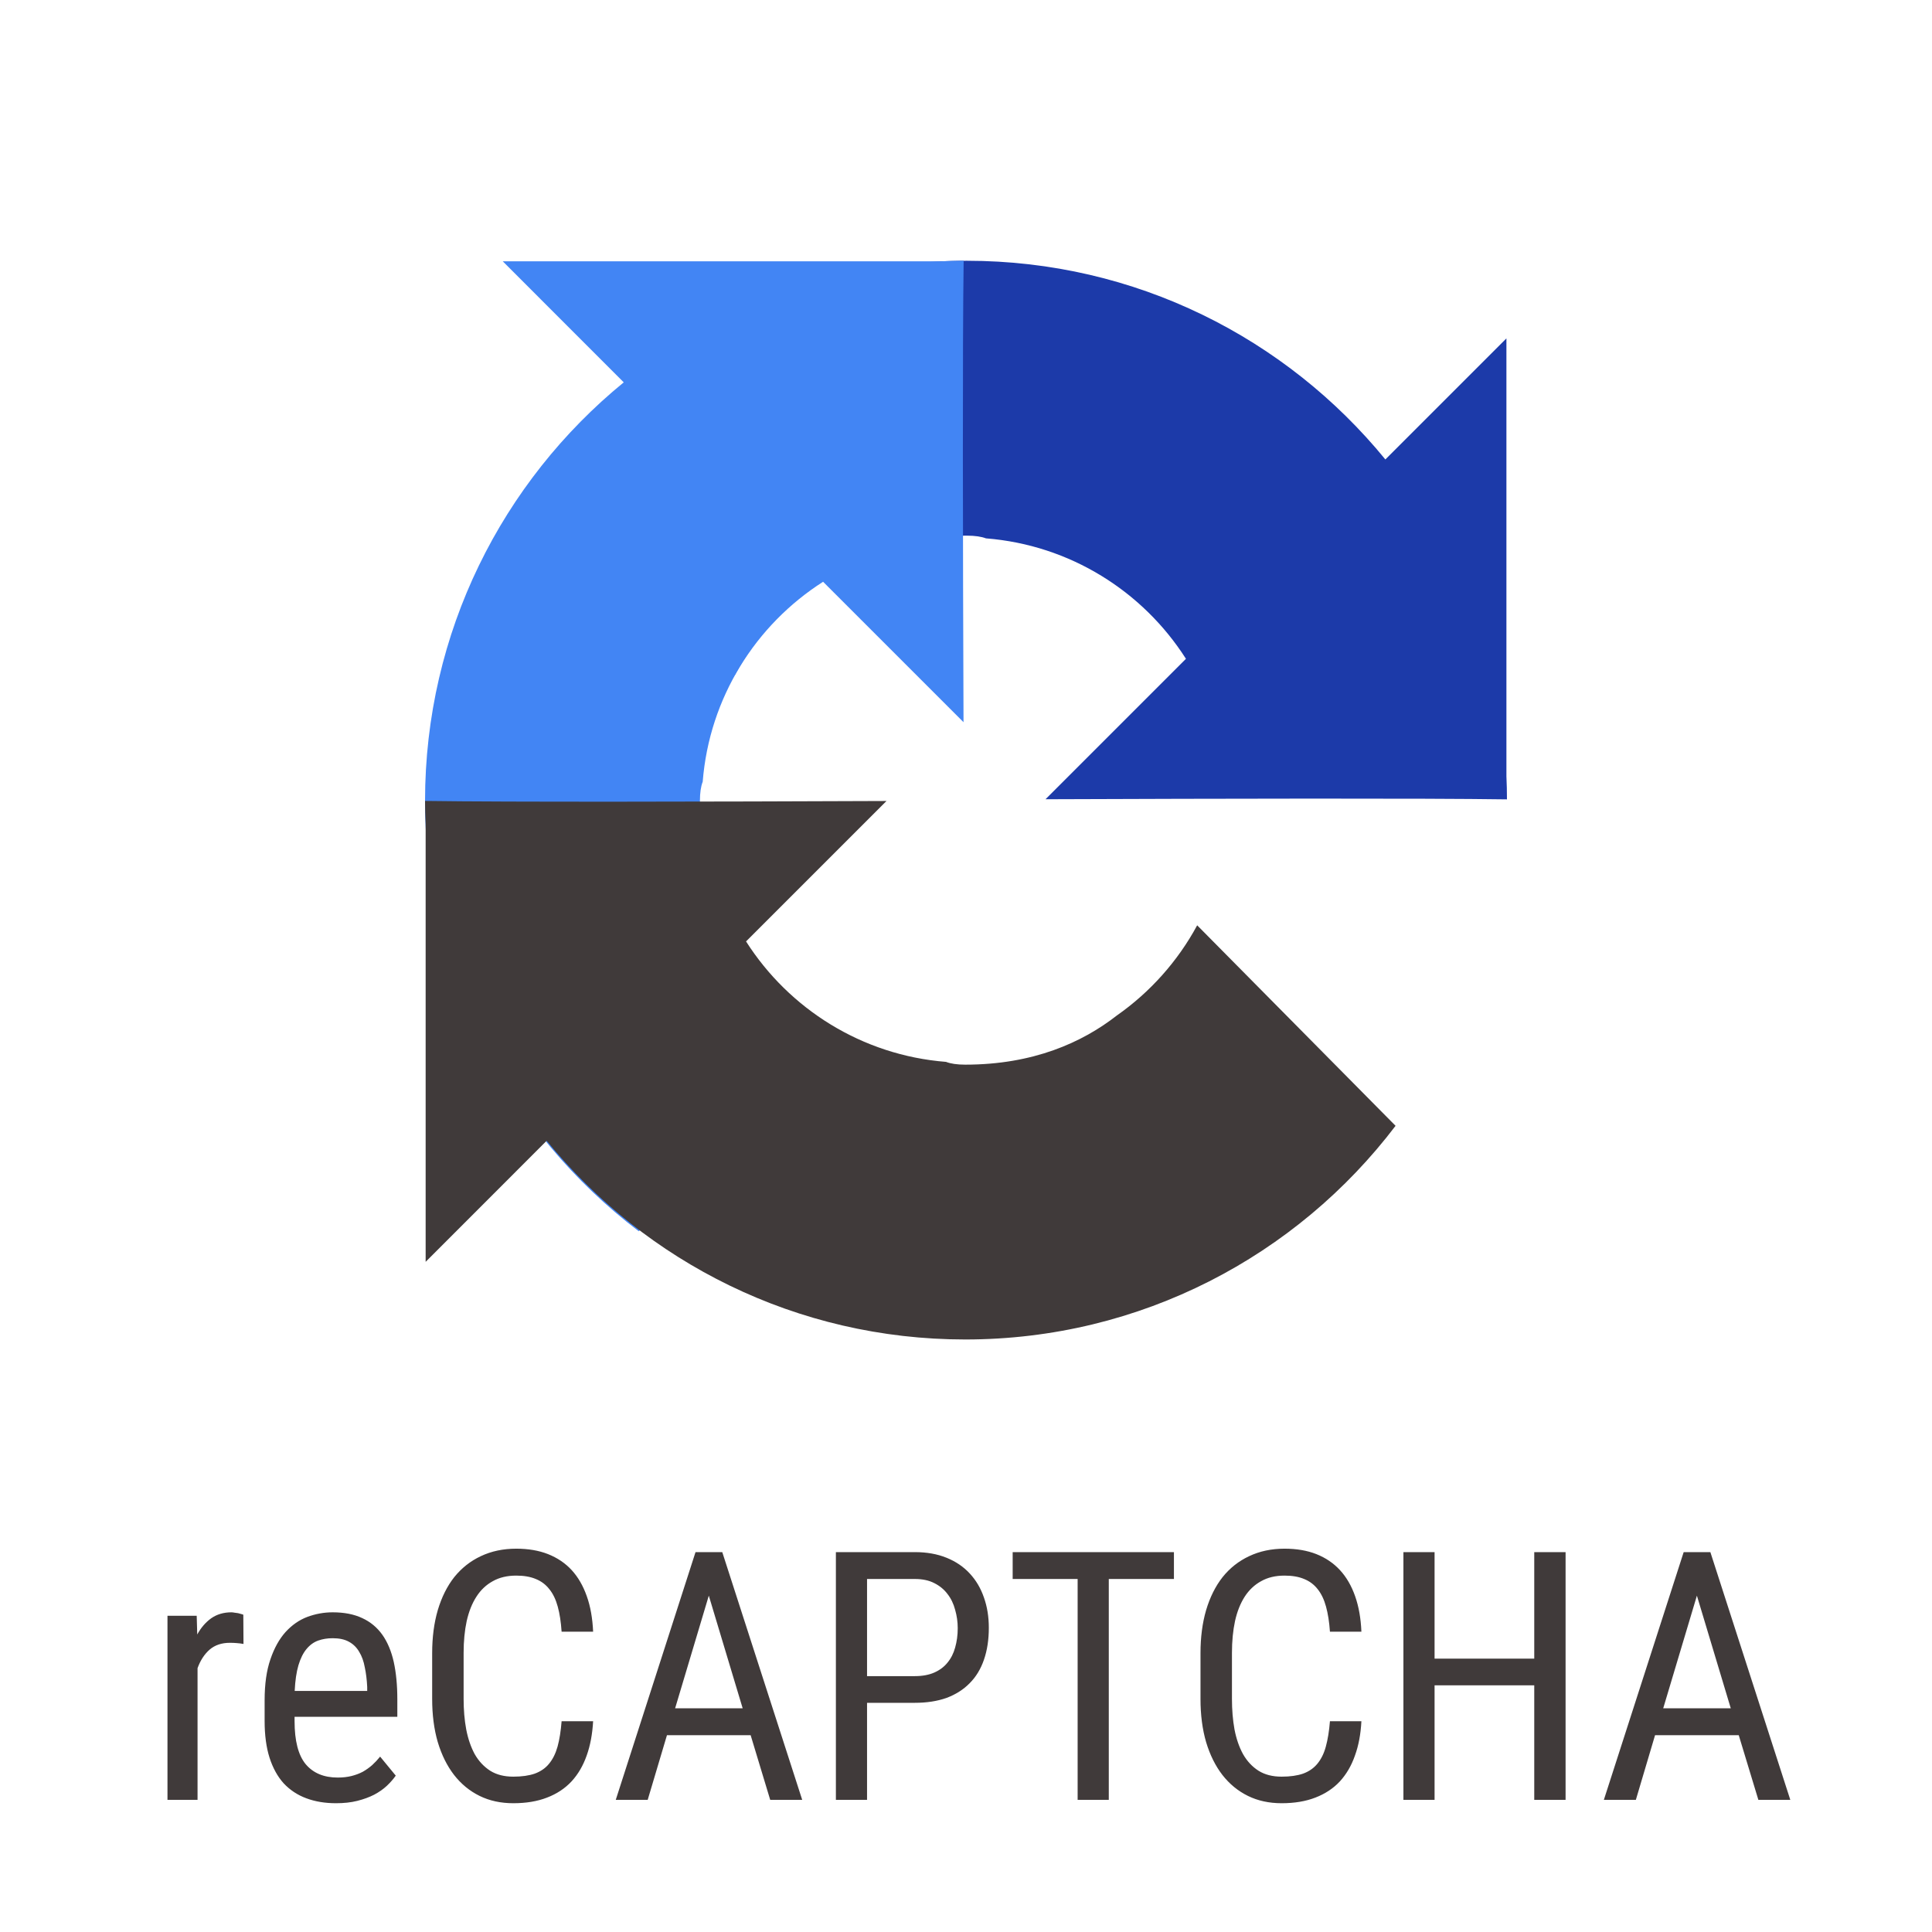
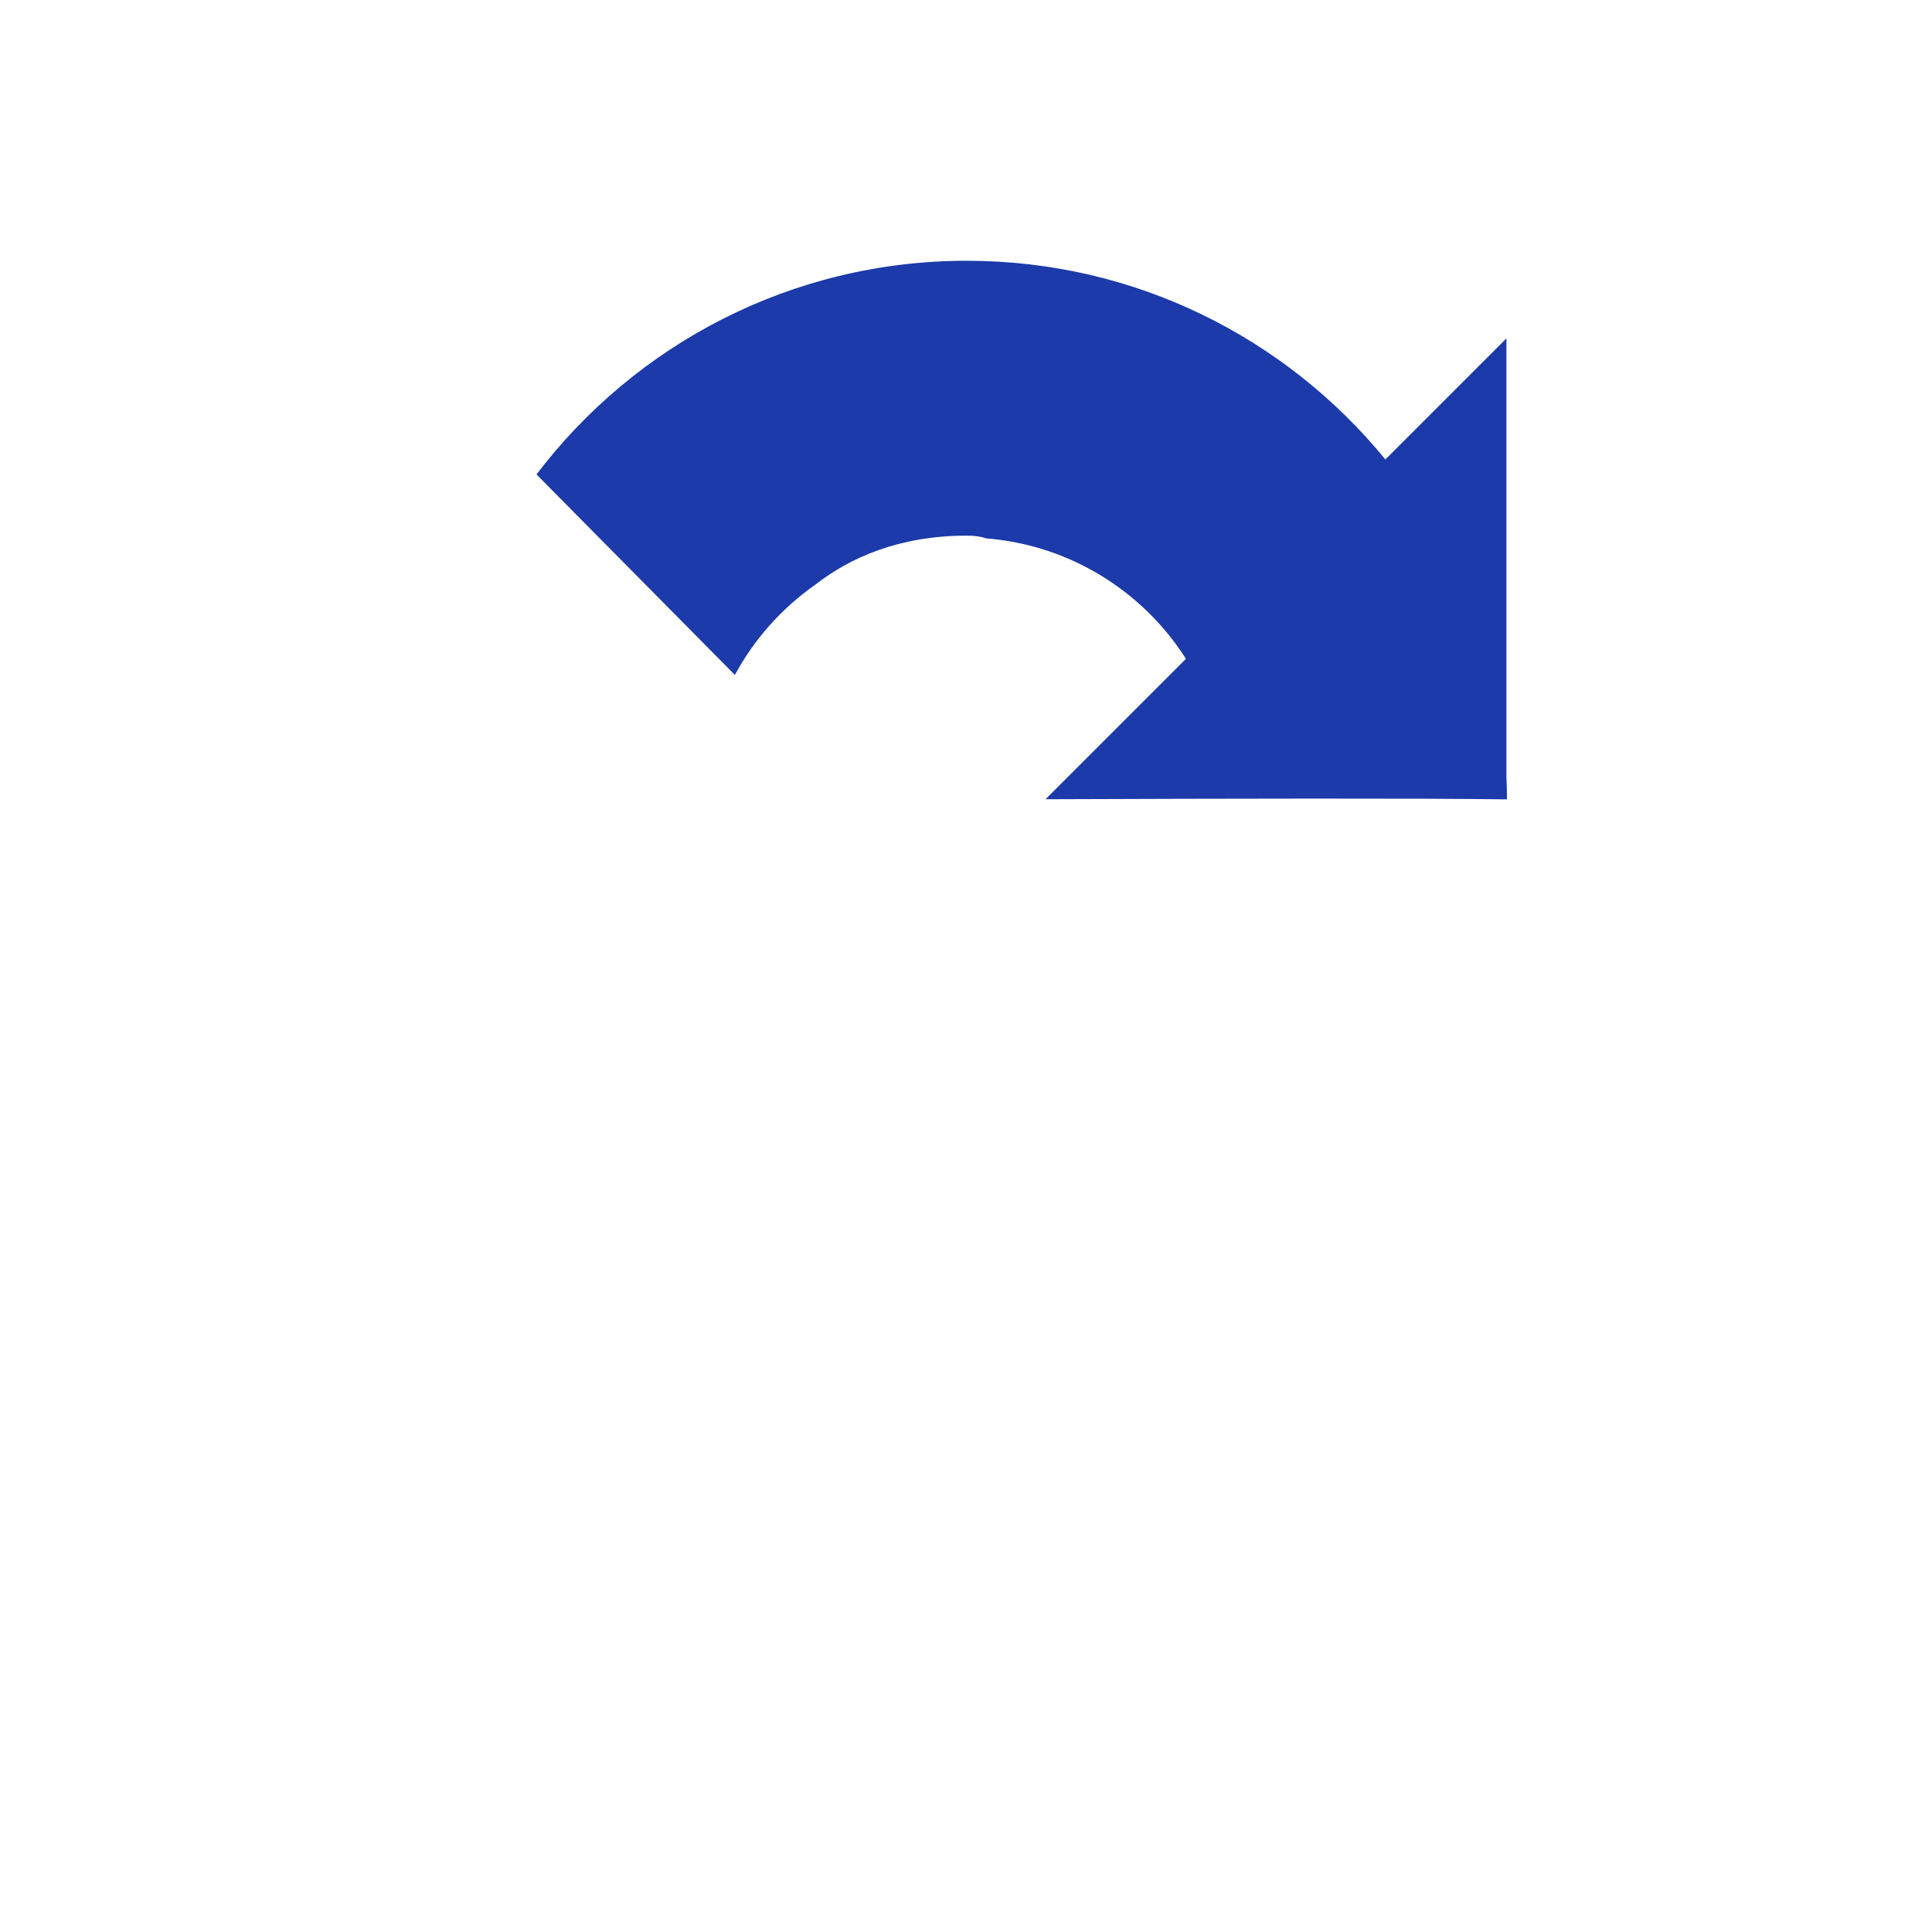
<svg xmlns="http://www.w3.org/2000/svg" width="32" height="32" viewBox="0 0 32 32" fill="none">
  <g id="RecaptchaLogo 1">
    <path id="Vector" d="M24.96 13.24C24.96 13.112 24.957 12.984 24.951 12.857V5.605L22.946 7.61C21.305 5.602 18.809 4.319 16.014 4.319C13.104 4.319 10.52 5.708 8.886 7.858L12.172 11.179C12.494 10.583 12.951 10.072 13.503 9.685C14.076 9.238 14.889 8.872 16.014 8.872C16.149 8.872 16.254 8.888 16.331 8.917C17.724 9.027 18.932 9.796 19.643 10.912L17.317 13.238C20.263 13.227 23.591 13.22 24.96 13.24" fill="#1C3AA9" />
-     <path id="Vector_2" d="M15.961 4.319C15.833 4.32 15.705 4.323 15.578 4.328H8.327L10.331 6.333C8.323 7.974 7.04 10.47 7.04 13.266C7.04 16.175 8.429 18.76 10.58 20.394L13.9 17.108C13.305 16.786 12.793 16.328 12.407 15.777C11.959 15.203 11.593 14.39 11.593 13.266C11.593 13.13 11.609 13.025 11.639 12.948C11.749 11.555 12.518 10.347 13.633 9.636L15.959 11.962C15.948 9.016 15.941 5.688 15.961 4.32" fill="#4285F4" />
-     <path id="Vector_3" d="M7.04 13.265C7.041 13.394 7.044 13.521 7.05 13.649V20.9L9.054 18.895C10.695 20.904 13.191 22.186 15.987 22.186C18.896 22.186 21.481 20.798 23.115 18.647L19.829 15.326C19.507 15.922 19.049 16.434 18.498 16.82C17.924 17.268 17.111 17.634 15.987 17.634C15.851 17.634 15.746 17.618 15.669 17.588C14.276 17.478 13.068 16.709 12.357 15.593L14.683 13.267C11.737 13.279 8.409 13.286 7.041 13.266" fill="#403A3A" />
-     <path id="Vector_4" d="M8.55 25.651C8.332 25.651 8.137 25.693 7.964 25.775C7.791 25.856 7.645 25.972 7.524 26.122C7.406 26.272 7.315 26.454 7.251 26.669C7.189 26.881 7.158 27.119 7.158 27.382V28.14C7.158 28.404 7.189 28.643 7.251 28.855C7.315 29.068 7.405 29.249 7.521 29.399C7.638 29.549 7.779 29.665 7.944 29.746C8.109 29.827 8.295 29.867 8.502 29.867C8.714 29.867 8.9 29.836 9.06 29.774C9.222 29.712 9.357 29.623 9.466 29.506C9.575 29.388 9.658 29.245 9.717 29.078C9.777 28.911 9.812 28.721 9.824 28.509H9.302C9.289 28.672 9.267 28.812 9.235 28.929C9.203 29.043 9.156 29.138 9.094 29.213C9.034 29.287 8.955 29.341 8.857 29.377C8.761 29.41 8.643 29.427 8.502 29.427C8.352 29.427 8.224 29.395 8.119 29.329C8.014 29.261 7.928 29.169 7.862 29.053C7.799 28.936 7.752 28.8 7.722 28.644C7.693 28.488 7.679 28.32 7.679 28.14V27.376C7.679 27.183 7.696 27.007 7.73 26.849C7.766 26.691 7.819 26.557 7.891 26.446C7.962 26.335 8.052 26.25 8.161 26.19C8.27 26.128 8.4 26.097 8.55 26.097C8.676 26.097 8.784 26.115 8.874 26.153C8.964 26.189 9.039 26.245 9.099 26.322C9.16 26.397 9.206 26.493 9.238 26.61C9.27 26.726 9.291 26.865 9.302 27.026H9.824C9.814 26.805 9.78 26.608 9.719 26.438C9.659 26.267 9.576 26.123 9.469 26.006C9.362 25.89 9.231 25.802 9.077 25.741C8.925 25.681 8.749 25.651 8.55 25.651ZM21.276 25.651C21.058 25.651 20.863 25.693 20.69 25.775C20.517 25.856 20.37 25.972 20.25 26.122C20.132 26.272 20.041 26.454 19.977 26.669C19.915 26.881 19.884 27.119 19.884 27.382V28.14C19.884 28.404 19.915 28.643 19.977 28.855C20.041 29.068 20.131 29.249 20.247 29.399C20.364 29.549 20.505 29.665 20.67 29.746C20.835 29.827 21.021 29.867 21.228 29.867C21.44 29.867 21.626 29.836 21.786 29.774C21.947 29.712 22.083 29.623 22.192 29.506C22.3 29.388 22.384 29.245 22.442 29.078C22.503 28.911 22.538 28.721 22.549 28.509H22.028C22.015 28.672 21.992 28.812 21.96 28.929C21.929 29.043 21.882 29.138 21.82 29.213C21.759 29.287 21.681 29.341 21.583 29.377C21.487 29.41 21.369 29.427 21.228 29.427C21.078 29.427 20.95 29.395 20.845 29.329C20.739 29.261 20.654 29.169 20.588 29.053C20.524 28.936 20.477 28.8 20.447 28.644C20.419 28.488 20.405 28.32 20.405 28.14V27.376C20.405 27.183 20.422 27.007 20.456 26.849C20.491 26.691 20.545 26.557 20.616 26.446C20.688 26.335 20.778 26.25 20.887 26.19C20.996 26.128 21.125 26.097 21.276 26.097C21.402 26.097 21.51 26.115 21.6 26.153C21.69 26.189 21.765 26.245 21.825 26.322C21.885 26.397 21.931 26.493 21.963 26.61C21.995 26.726 22.017 26.865 22.028 27.026H22.549C22.54 26.805 22.505 26.608 22.445 26.438C22.385 26.267 22.302 26.123 22.194 26.006C22.087 25.89 21.957 25.802 21.803 25.741C21.651 25.681 21.475 25.651 21.276 25.651ZM11.52 25.708L10.199 29.811H10.728L11.047 28.74H12.433L12.757 29.811H13.287L11.963 25.708H11.52ZM13.845 25.708V29.811H14.361V28.204H15.152C15.35 28.204 15.524 28.177 15.677 28.123C15.829 28.066 15.957 27.985 16.06 27.88C16.165 27.775 16.244 27.645 16.297 27.491C16.351 27.335 16.378 27.159 16.378 26.962C16.378 26.779 16.351 26.612 16.297 26.46C16.244 26.306 16.166 26.174 16.063 26.063C15.959 25.95 15.831 25.863 15.677 25.801C15.524 25.739 15.35 25.708 15.152 25.708L13.845 25.708ZM16.773 25.708V26.153H17.849V29.811H18.365V26.153H19.444V25.708H16.773ZM23.245 25.708V29.811H23.761V27.914H25.412V29.811H25.931V25.708H25.412V27.472H23.761V25.708H23.245ZM27.887 25.708L26.565 29.811H27.095L27.413 28.74H28.799L29.124 29.811H29.653L28.329 25.708H27.887ZM14.361 26.153H15.152C15.278 26.153 15.385 26.175 15.474 26.221C15.564 26.266 15.637 26.326 15.693 26.401C15.752 26.476 15.794 26.564 15.82 26.663C15.848 26.761 15.863 26.862 15.863 26.967C15.863 27.084 15.848 27.191 15.82 27.289C15.794 27.384 15.752 27.468 15.693 27.539C15.637 27.609 15.564 27.663 15.474 27.703C15.385 27.742 15.278 27.762 15.152 27.762H14.361V26.153ZM11.74 26.429L12.301 28.295H11.182L11.74 26.429ZM28.106 26.429L28.667 28.295H27.548L28.106 26.429ZM3.833 26.705C3.704 26.705 3.592 26.738 3.498 26.804C3.406 26.87 3.329 26.959 3.267 27.072L3.258 26.762H2.774V29.811H3.272V27.63C3.319 27.5 3.386 27.398 3.473 27.322C3.561 27.247 3.673 27.21 3.808 27.21C3.851 27.21 3.89 27.212 3.923 27.215C3.957 27.217 3.994 27.222 4.033 27.229L4.03 26.745C4.023 26.741 4.011 26.737 3.994 26.733C3.979 26.728 3.962 26.723 3.943 26.719C3.924 26.716 3.905 26.713 3.884 26.711C3.865 26.707 3.848 26.705 3.833 26.705ZM5.51 26.705C5.365 26.705 5.225 26.731 5.09 26.781C4.955 26.832 4.835 26.916 4.729 27.032C4.626 27.147 4.542 27.297 4.479 27.483C4.415 27.667 4.383 27.893 4.383 28.162V28.506C4.383 28.739 4.41 28.941 4.464 29.112C4.519 29.283 4.597 29.425 4.698 29.537C4.802 29.648 4.927 29.731 5.073 29.785C5.22 29.84 5.384 29.867 5.566 29.867C5.698 29.867 5.815 29.854 5.918 29.828C6.024 29.801 6.117 29.767 6.197 29.726C6.278 29.683 6.348 29.634 6.406 29.58C6.464 29.525 6.514 29.469 6.555 29.41L6.296 29.095C6.255 29.146 6.211 29.193 6.164 29.236C6.117 29.277 6.065 29.314 6.009 29.346C5.952 29.376 5.89 29.399 5.823 29.416C5.755 29.433 5.679 29.442 5.594 29.442C5.363 29.442 5.186 29.367 5.062 29.219C4.94 29.07 4.879 28.833 4.879 28.506V28.436H6.581V28.145C6.581 27.912 6.561 27.707 6.522 27.528C6.482 27.35 6.419 27.199 6.333 27.077C6.246 26.955 6.135 26.863 6 26.801C5.865 26.737 5.702 26.705 5.51 26.705ZM5.51 27.134C5.619 27.134 5.709 27.153 5.78 27.193C5.852 27.232 5.908 27.288 5.949 27.359C5.993 27.43 6.024 27.516 6.042 27.616C6.063 27.713 6.076 27.821 6.082 27.94V28.007H4.881C4.889 27.836 4.91 27.694 4.943 27.582C4.977 27.469 5.021 27.38 5.076 27.314C5.132 27.246 5.197 27.199 5.27 27.173C5.344 27.147 5.423 27.134 5.51 27.134Z" fill="#403A3A" />
  </g>
</svg>